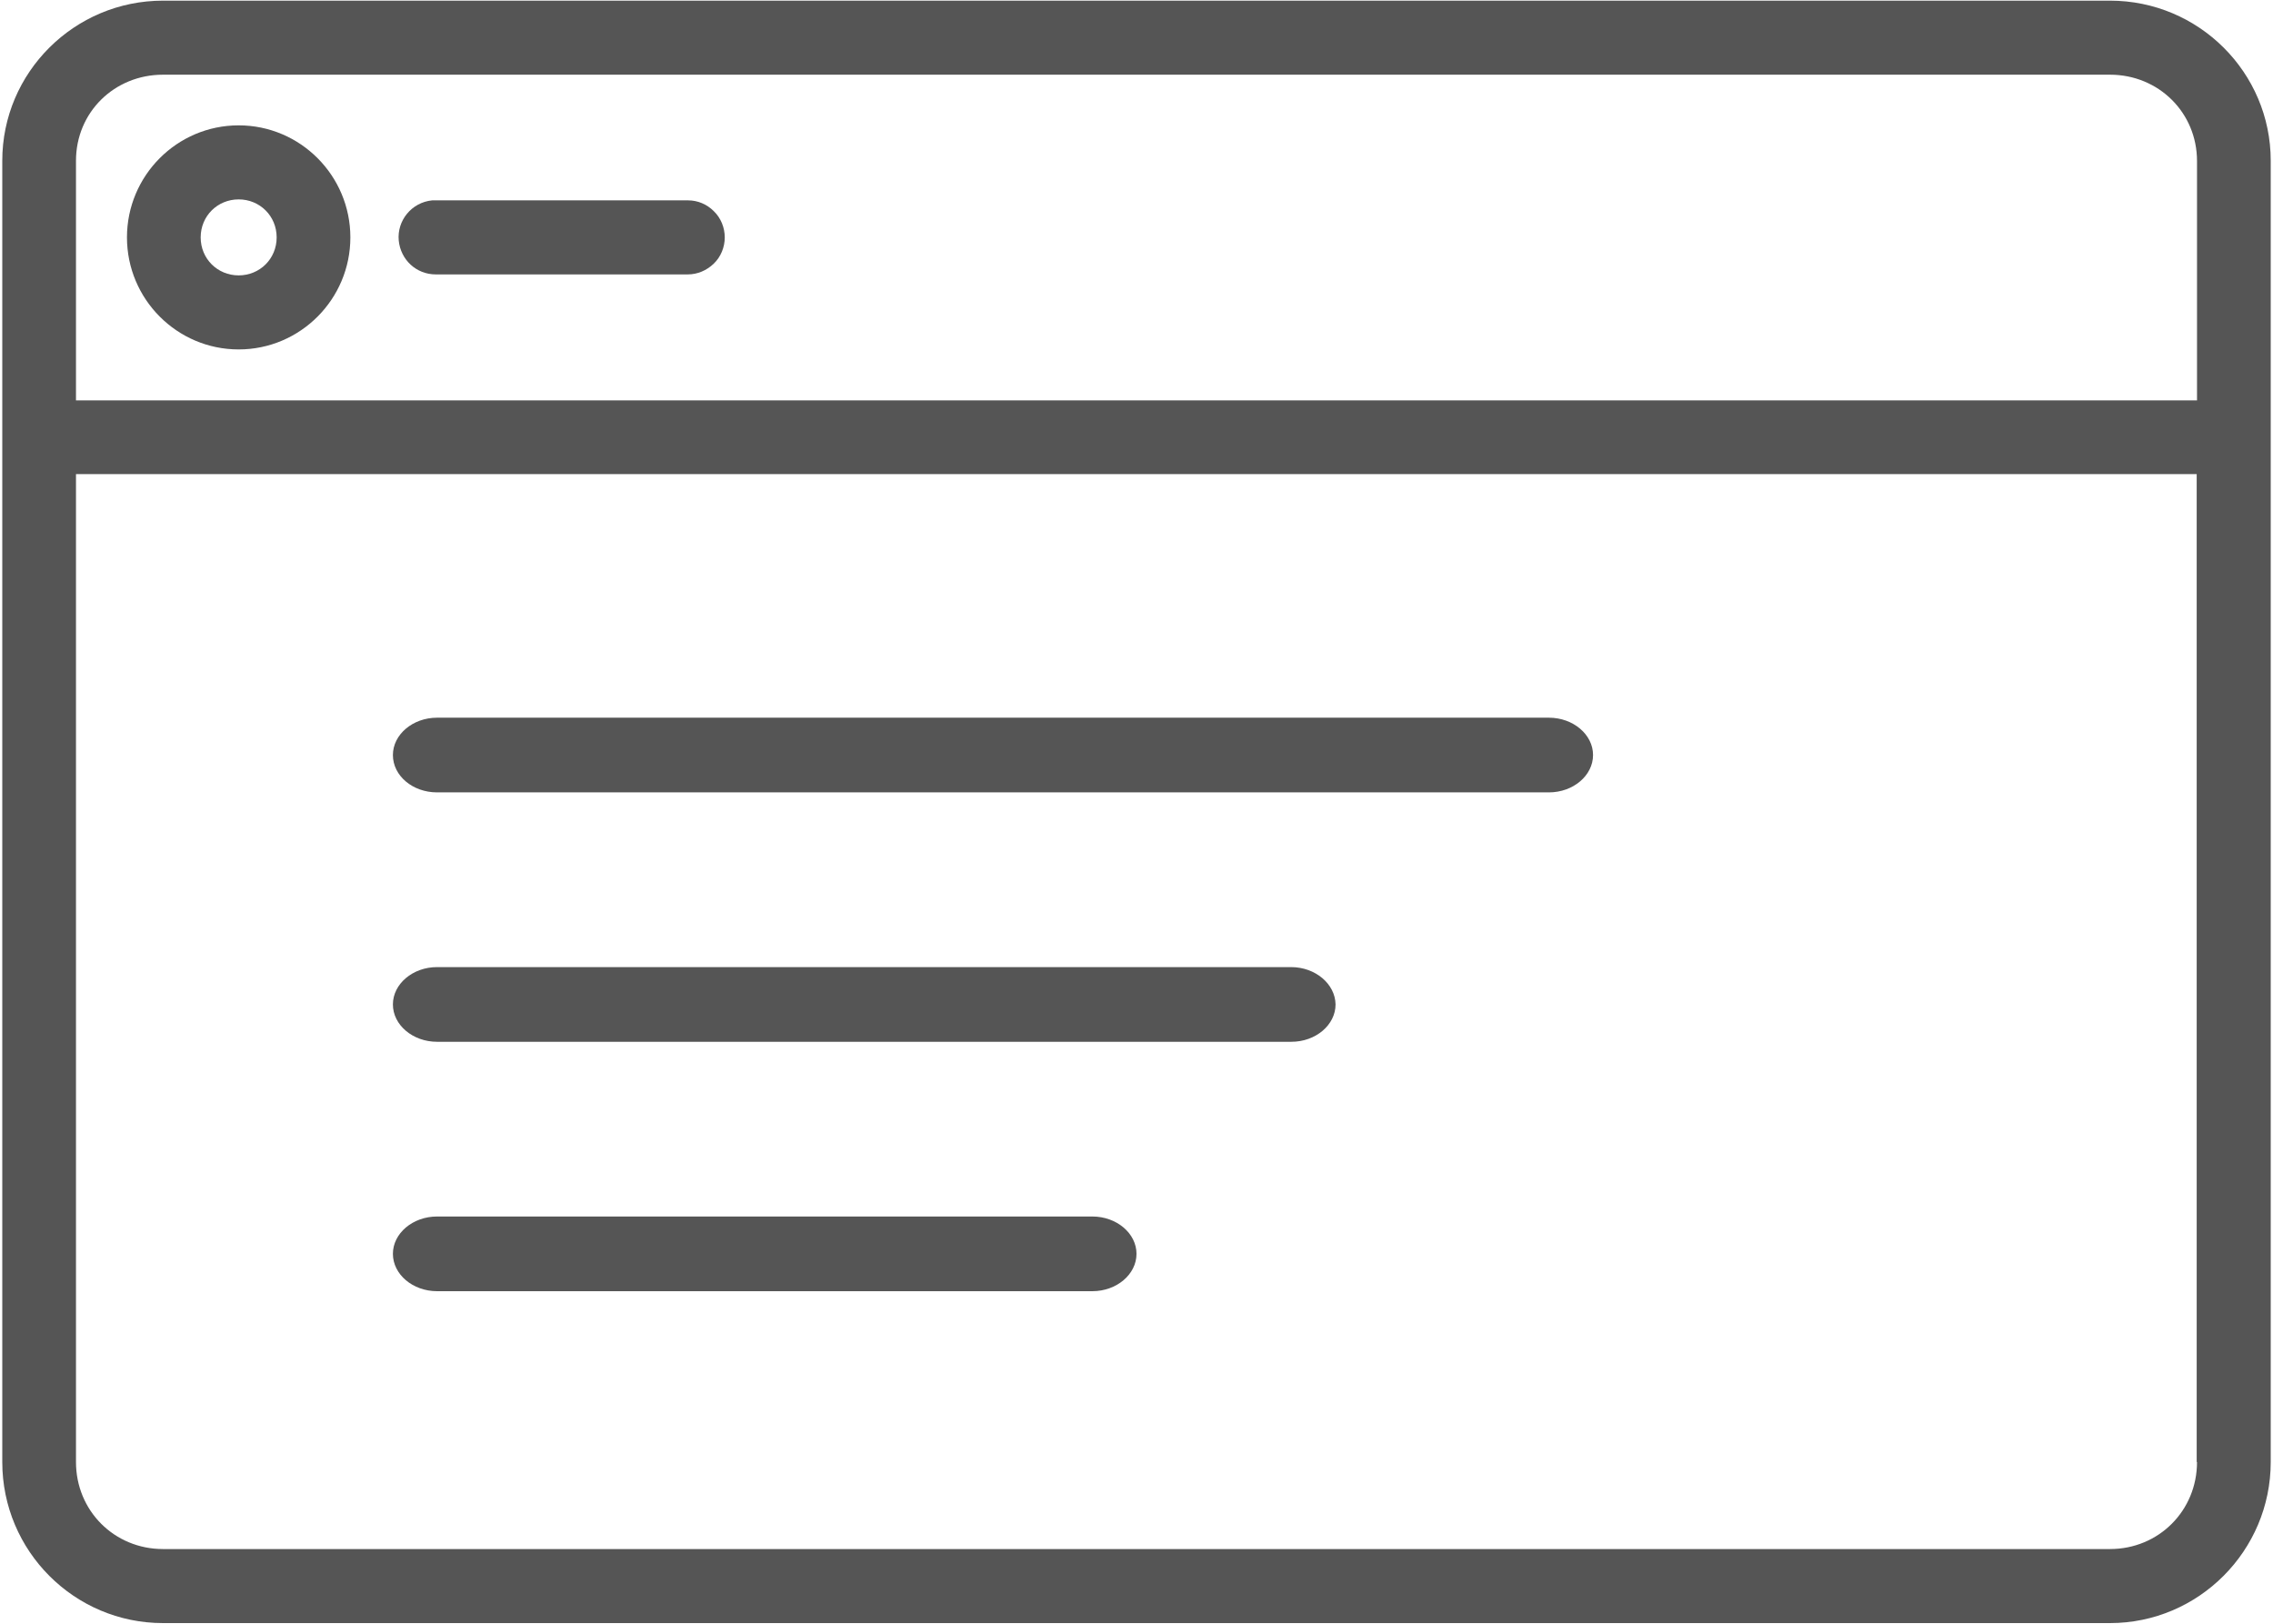
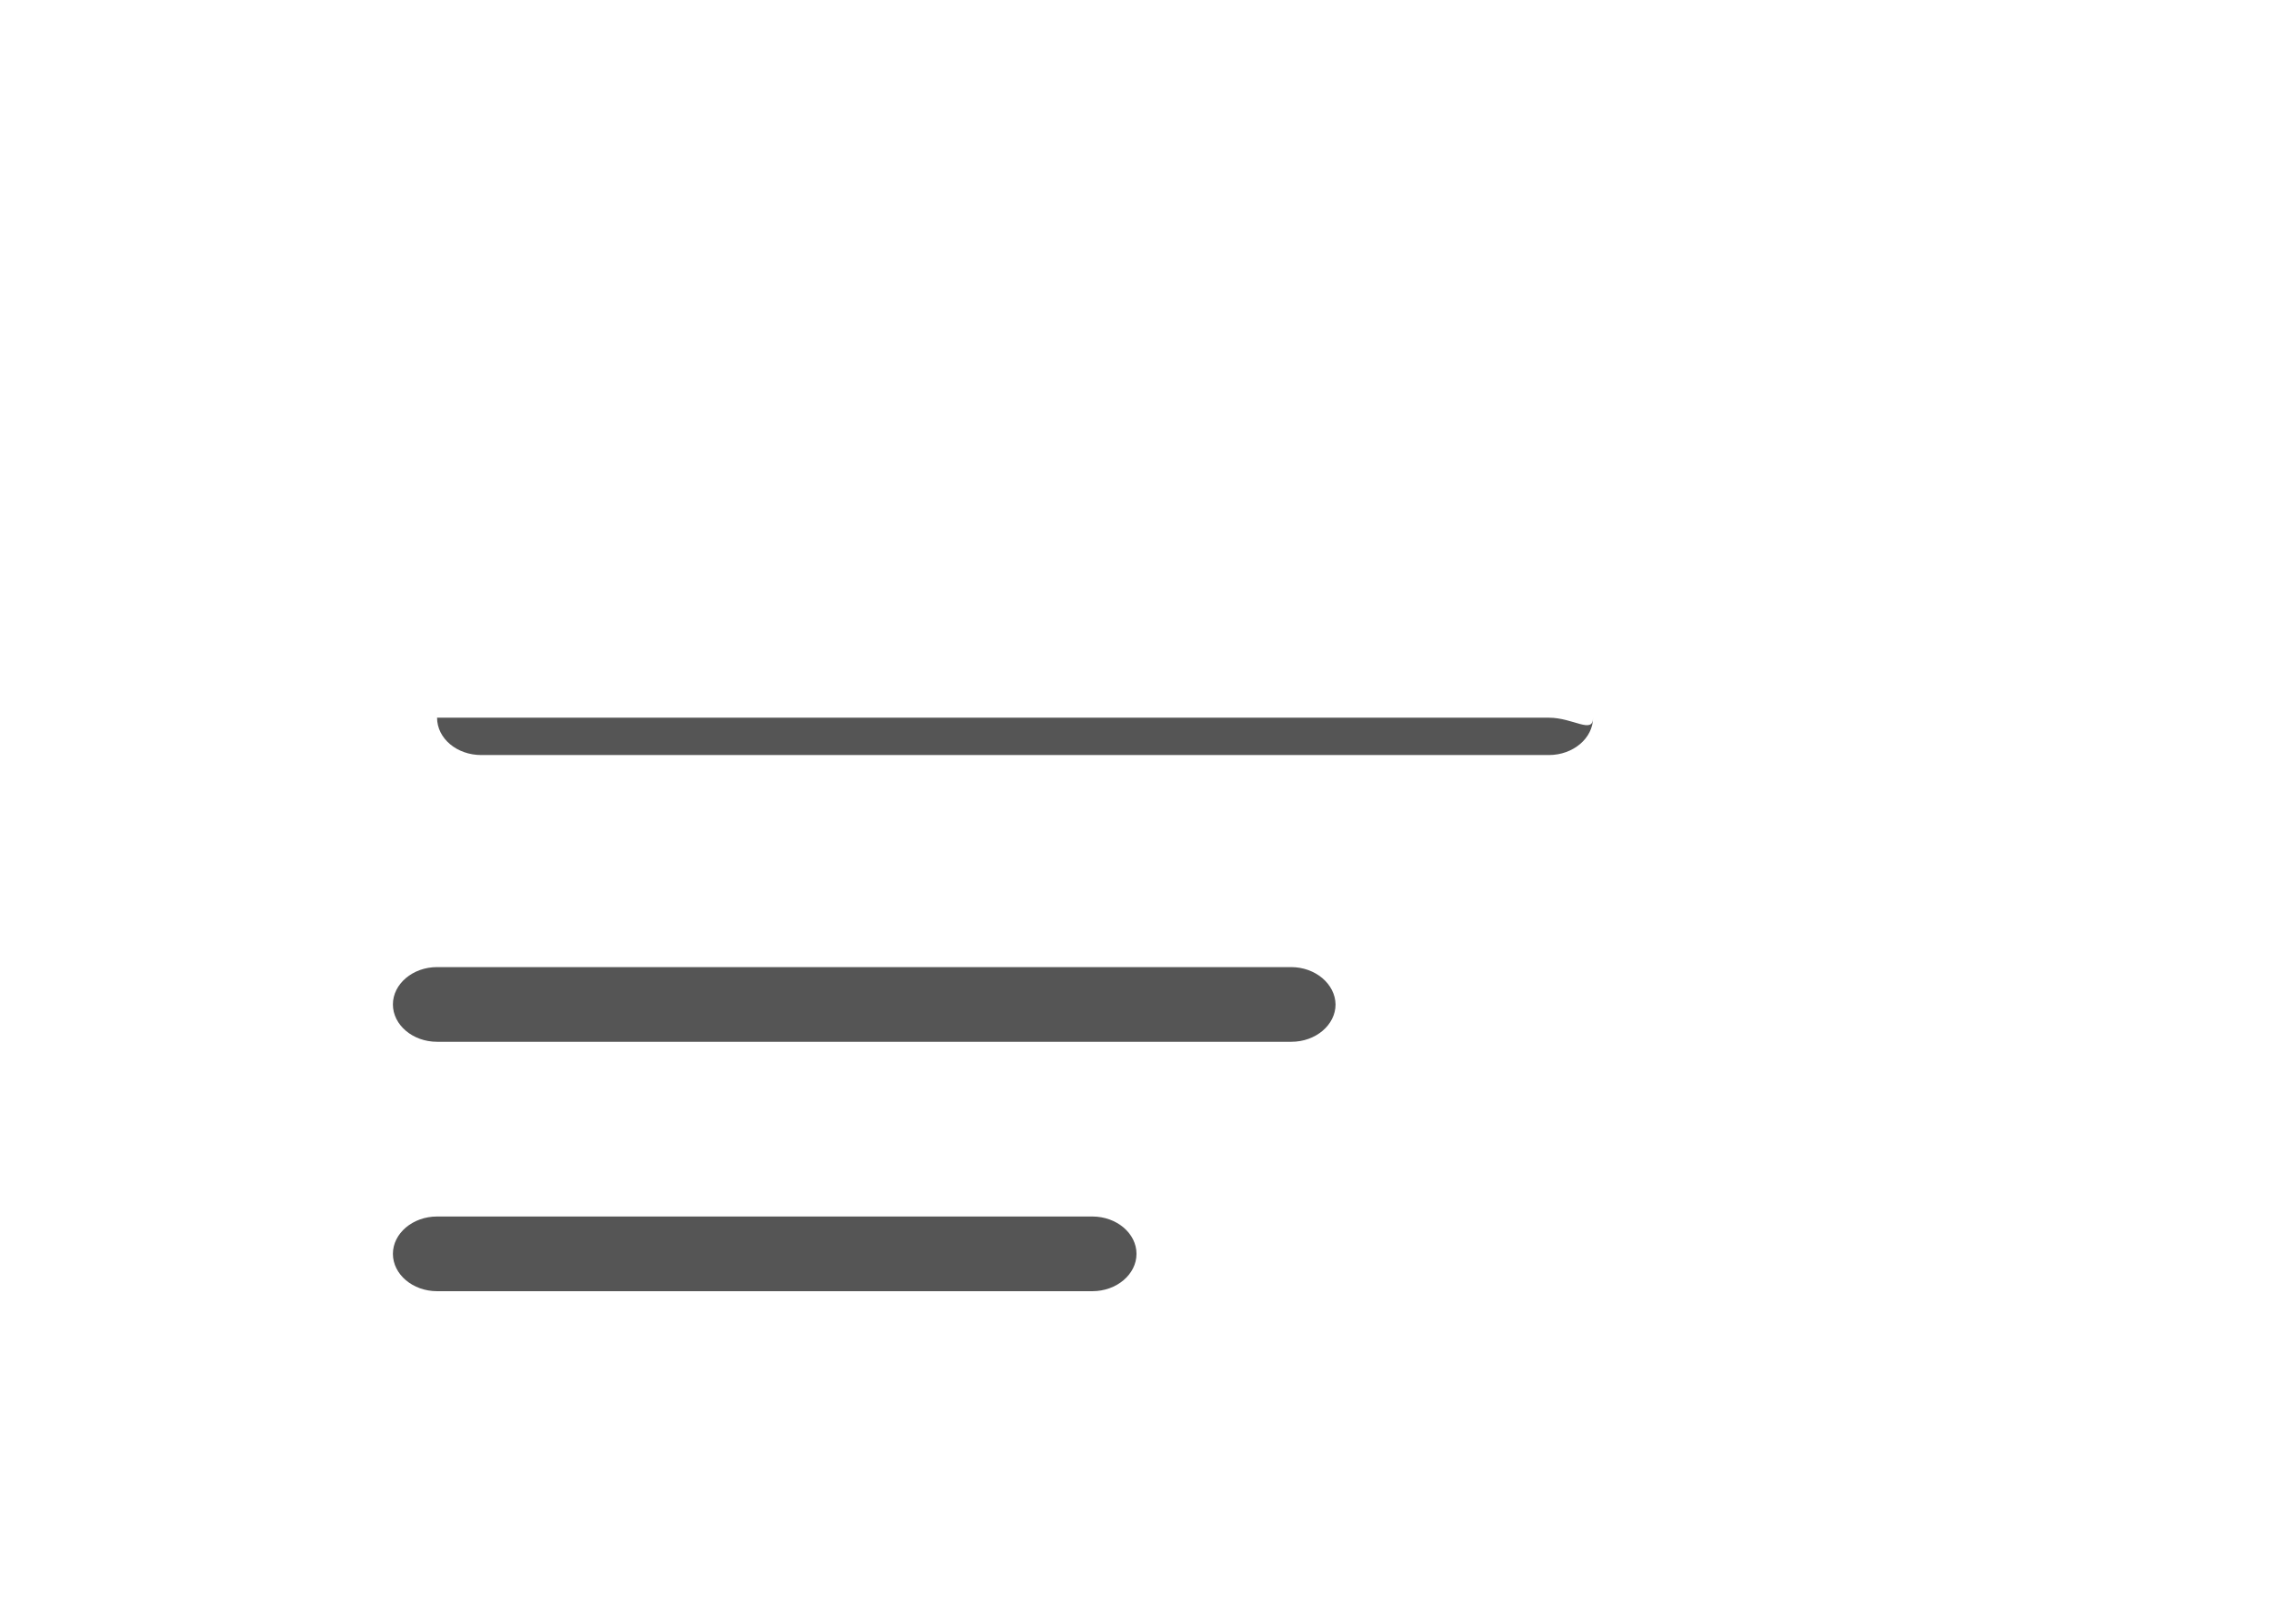
<svg xmlns="http://www.w3.org/2000/svg" version="1.1" id="Ebene_1" x="0px" y="0px" viewBox="0 0 700 500" style="enable-background:new 0 0 700 500;" xml:space="preserve">
  <style type="text/css">
	.st0{fill:#555555;}
</style>
  <g>
-     <path class="st0" d="M73.5,38.6c-19,0-34.4,15.5-34.4,34.5c0,19,15.4,34.5,34.4,34.5c19,0,34.4-15.5,34.4-34.5   C107.9,54.1,92.5,38.6,73.5,38.6z M73.5,84.8c-6.5,0-11.7-5.1-11.7-11.7S67,61.4,73.5,61.4c6.5,0,11.7,5.1,11.7,11.7   S80,84.8,73.5,84.8z" />
-     <path class="st0" d="M211.9,61.7l-0.1,0h-76.7c-0.3,0-0.6,0-0.9,0c-0.4,0-0.7,0-1.1,0c-6.3,0.6-10.9,6.2-10.3,12.4   c0.6,5.9,5.4,10.4,11.4,10.4c0.3,0,0.6,0,0.9,0h76.6l0.1,0c3,0,5.8-1.2,8-3.3c2.2-2.1,3.4-5.1,3.4-8.1c0-3-1.2-6-3.4-8.1   C217.7,62.9,214.9,61.7,211.9,61.7z" />
-     <path class="st0" d="M649.8,0.2H50.2C22.9,0.2,0.7,22.3,0.7,49.5v400.7c0,27.4,22.2,49.6,49.5,49.6h599.6   c27.3,0,49.5-22.3,49.5-49.6V49.5C699.3,22.3,677.1,0.2,649.8,0.2z M23.4,49.5C23.4,34.6,35.2,23,50.2,23h599.6   c15,0,26.8,11.7,26.8,26.6v73.7H23.4V49.5z M676.6,450.2c0,15-11.8,26.8-26.8,26.8H50.2c-15,0-26.8-11.8-26.8-26.8l0-304.2h653.1   V450.2z" />
-   </g>
-   <path class="st0" d="M477,221H134.6c-7.5,0-13.6,5.2-13.6,11.5c0,6.4,6.1,11.5,13.6,11.5H477c7.5,0,13.6-5.2,13.6-11.5  C490.6,226.2,484.5,221,477,221z M397.6,297.8H134.6c-7.5,0-13.6,5.2-13.6,11.5s6.1,11.5,13.6,11.5h263.1c7.5,0,13.6-5.2,13.6-11.5  C411.2,303,405.1,297.8,397.6,297.8z M336.4,374.6H134.6c-7.5,0-13.6,5.2-13.6,11.5s6.1,11.5,13.6,11.5h201.8  c7.5,0,13.6-5.2,13.6-11.5C350,379.8,343.9,374.6,336.4,374.6z" />
+     </g>
+   <path class="st0" d="M477,221H134.6c0,6.4,6.1,11.5,13.6,11.5H477c7.5,0,13.6-5.2,13.6-11.5  C490.6,226.2,484.5,221,477,221z M397.6,297.8H134.6c-7.5,0-13.6,5.2-13.6,11.5s6.1,11.5,13.6,11.5h263.1c7.5,0,13.6-5.2,13.6-11.5  C411.2,303,405.1,297.8,397.6,297.8z M336.4,374.6H134.6c-7.5,0-13.6,5.2-13.6,11.5s6.1,11.5,13.6,11.5h201.8  c7.5,0,13.6-5.2,13.6-11.5C350,379.8,343.9,374.6,336.4,374.6z" />
</svg>